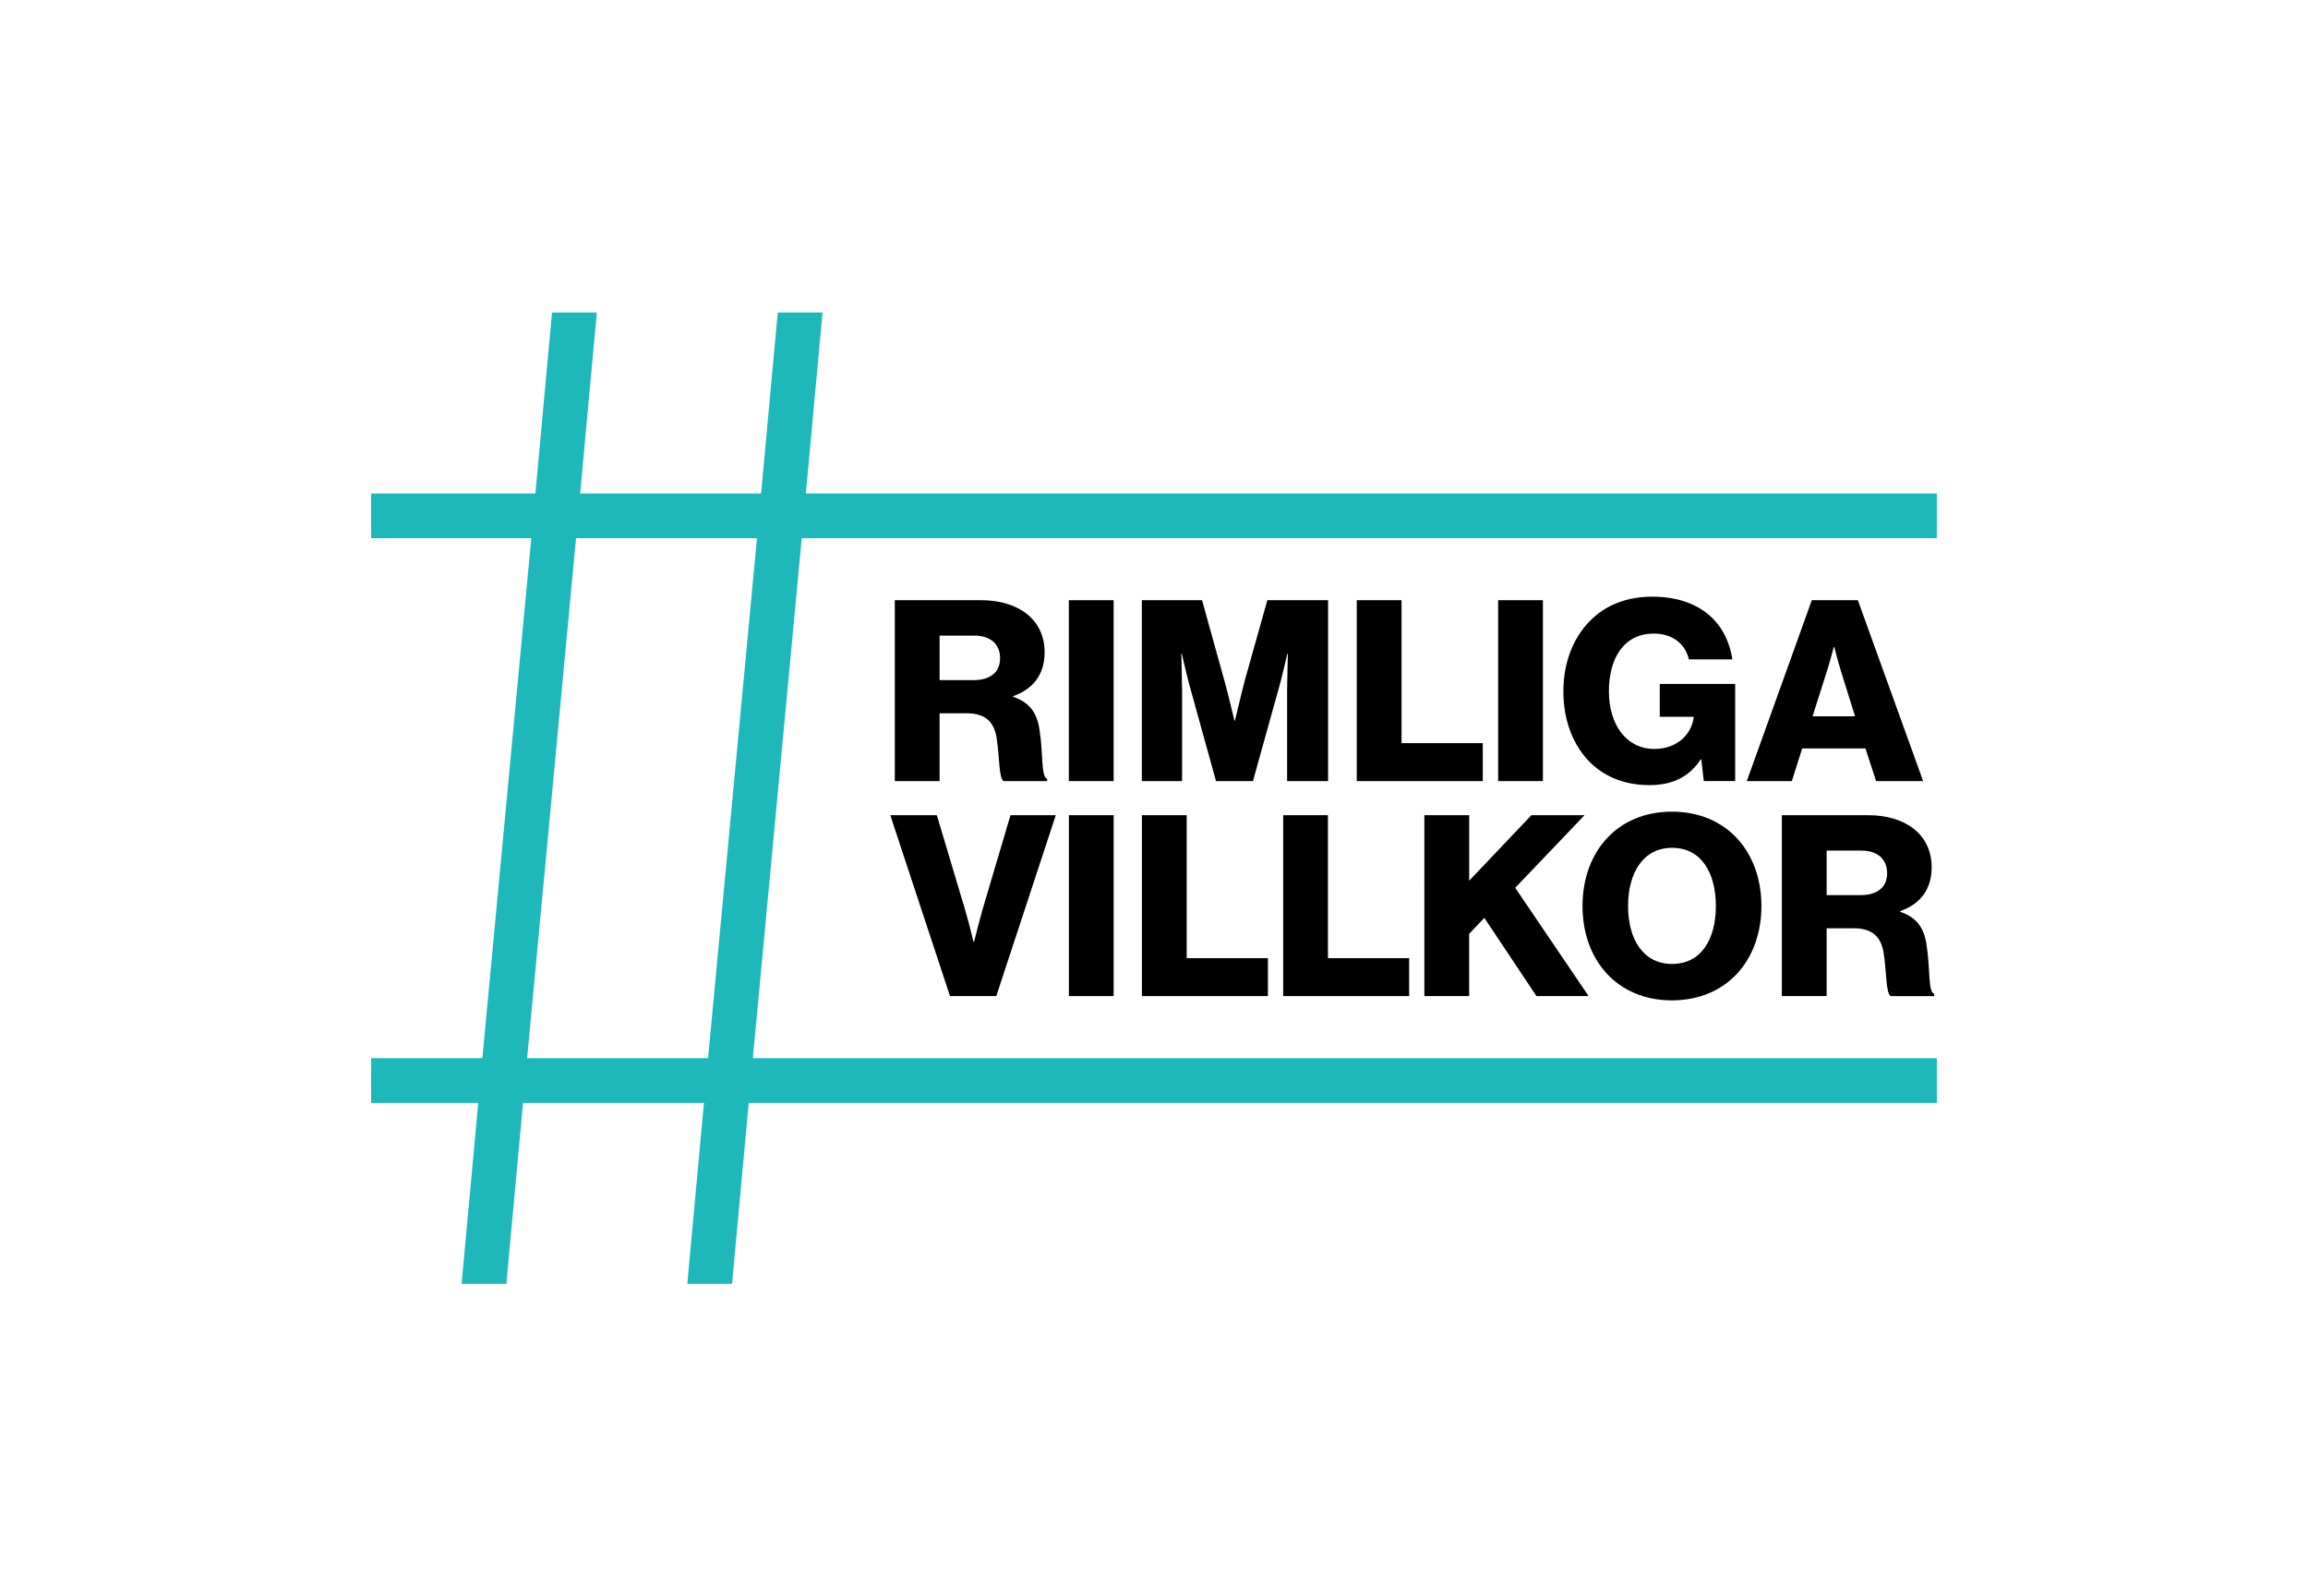
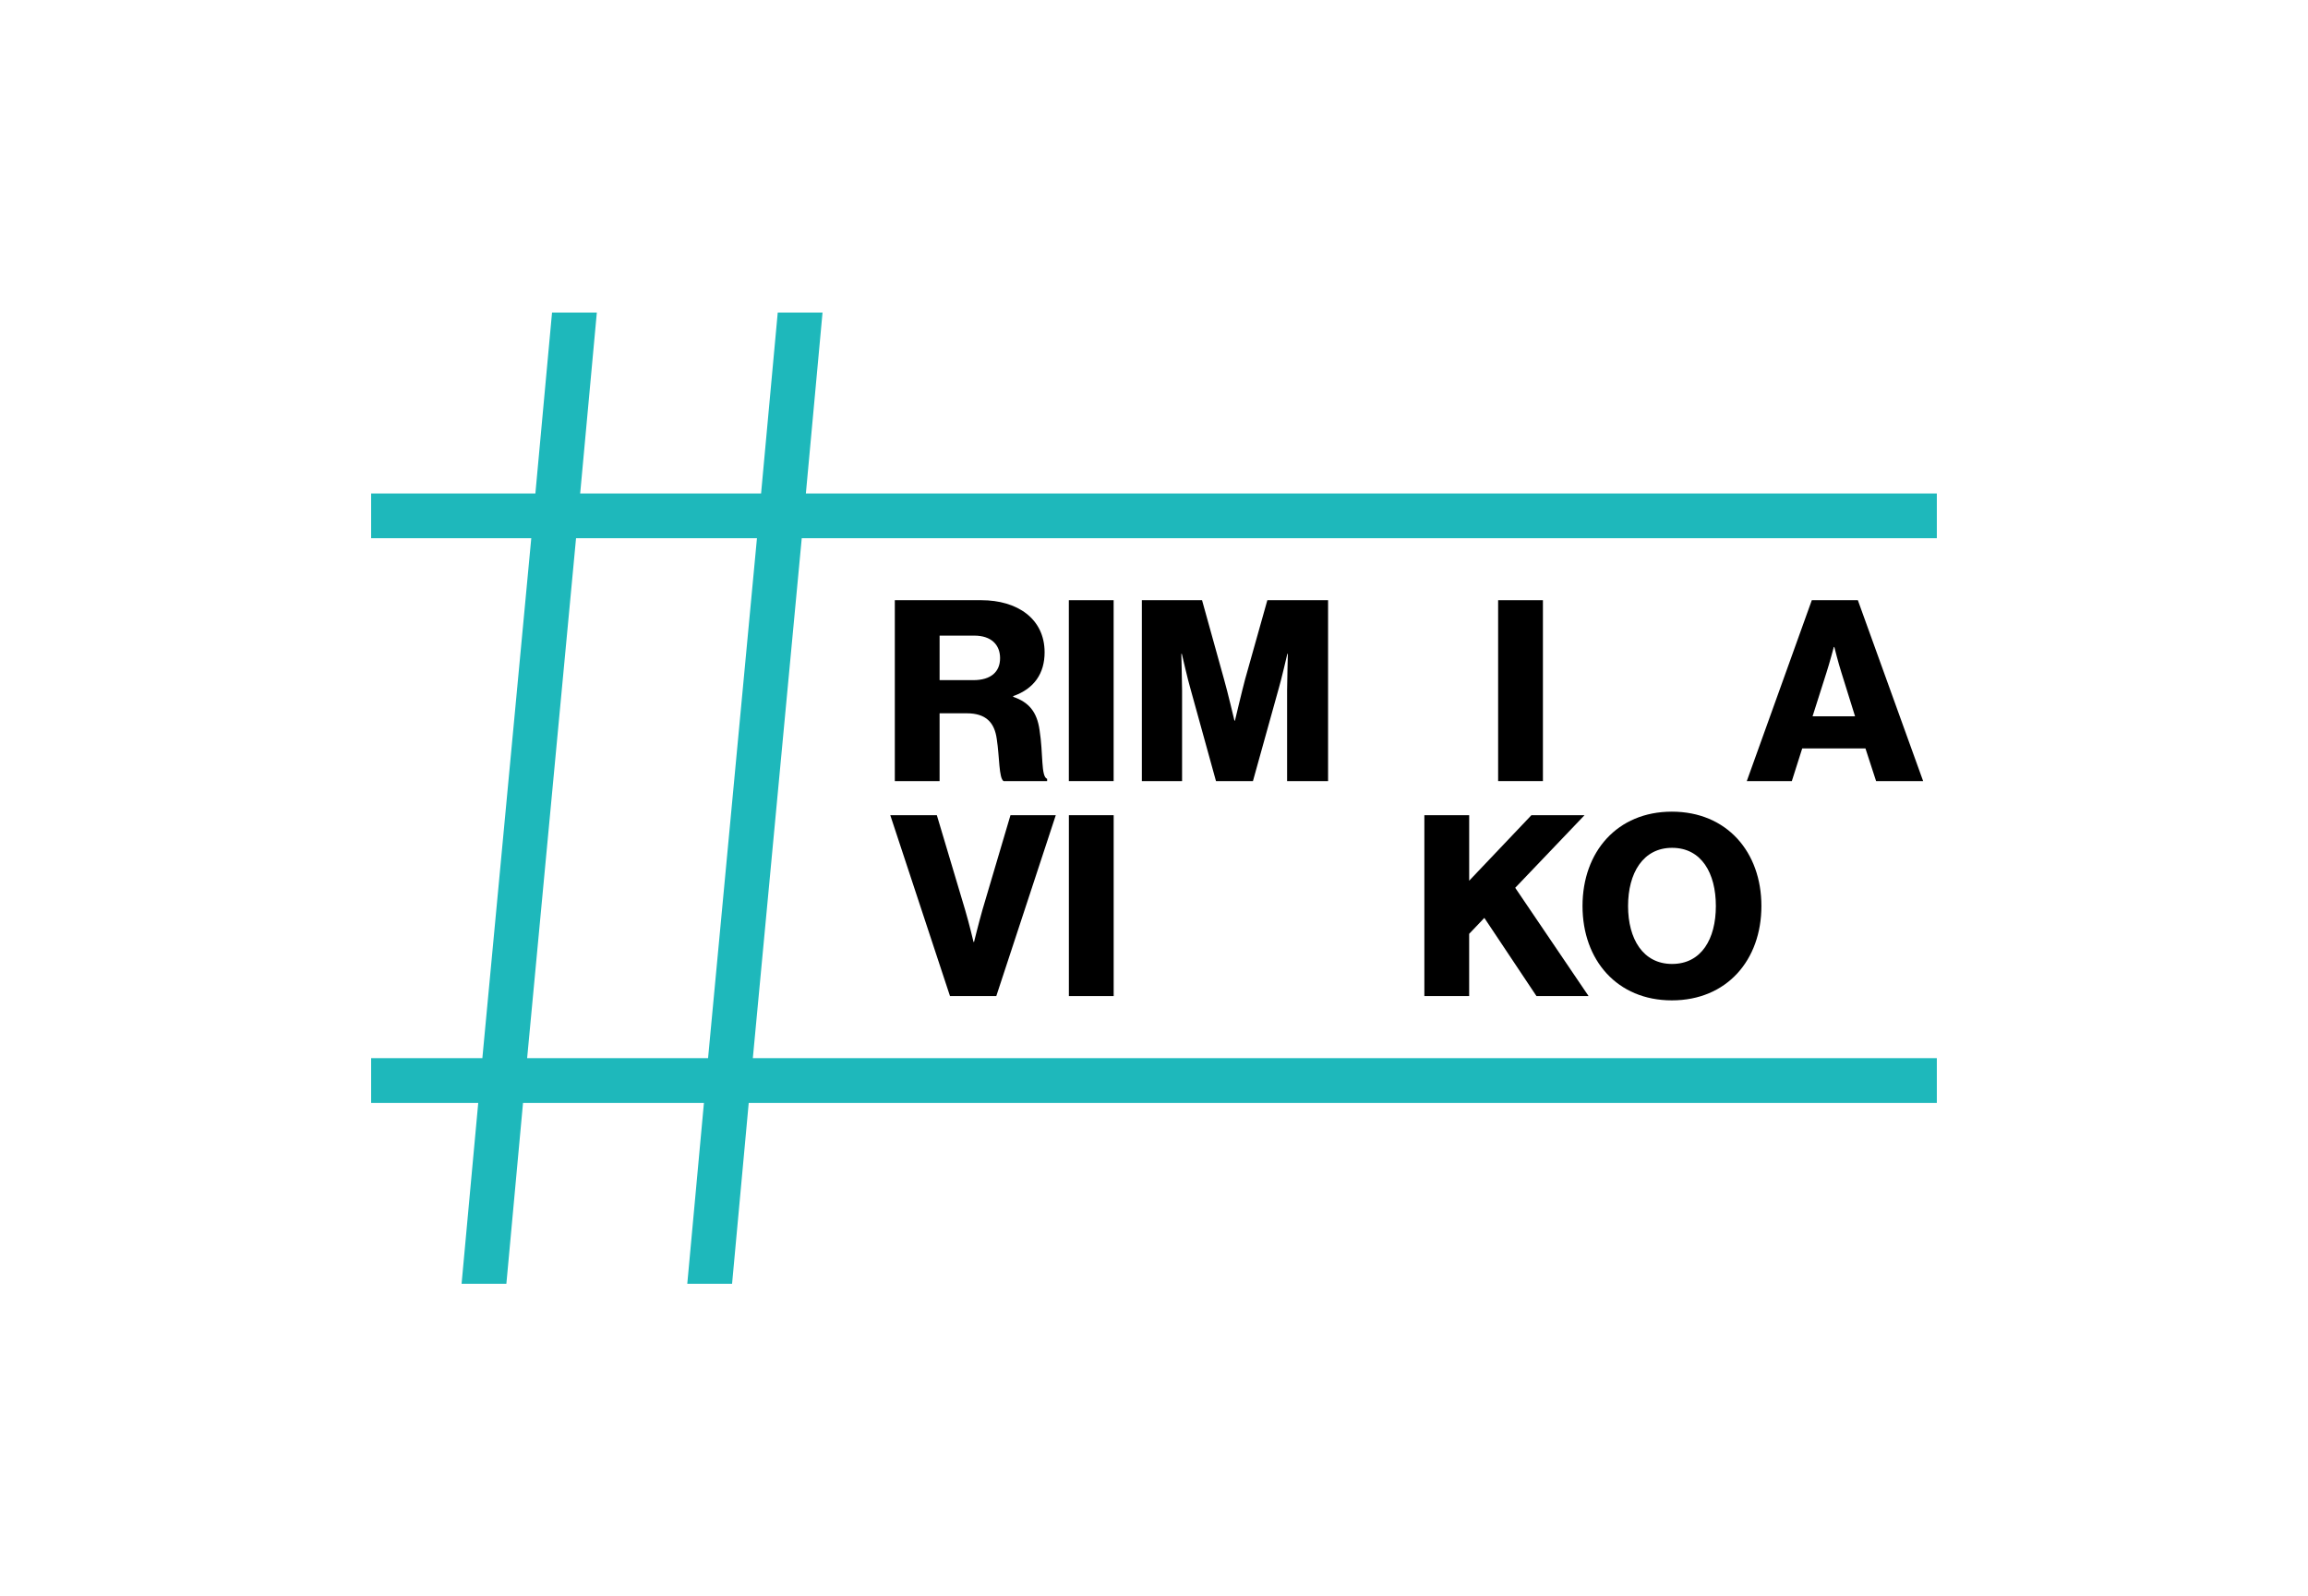
<svg xmlns="http://www.w3.org/2000/svg" version="1.1" id="Layer_1" x="0px" y="0px" viewBox="0 0 1318.02 911.35" style="enable-background:new 0 0 1318.02 911.35;" xml:space="preserve">
  <style type="text/css">
	.st0{fill:#1EB8BB;}
</style>
  <g>
    <g>
      <path d="M511,342.8h49.42c20.52,0,36.12,10.55,36.12,29.77c0,11.99-5.93,20.8-17.92,25V398c8.96,3.04,13.59,8.67,15.03,18.93    c2.17,13.58,0.72,26.59,4.33,27.89v1.3h-24.85c-2.74-1.59-2.31-13.73-3.9-23.99c-1.3-9.54-6.21-14.74-17.2-14.74h-15.46v38.72H511    V342.8z M555.8,388.46c10.11,0,15.31-4.77,15.31-12.57c0-7.51-4.91-12.86-14.74-12.86h-19.8v25.43H555.8z" />
      <path d="M610.38,342.8h25.58v103.31h-25.58V342.8z" />
      <path d="M652.06,342.8h34.39l12.57,45.23c1.88,6.5,5.93,23.55,5.93,23.55h0.29c0,0,4.04-17.05,5.78-23.55l12.72-45.23h34.68    v103.31h-23.4V394.1c0-4.19,0.43-20.66,0.43-20.66h-0.29c0,0-3.61,15.46-4.77,19.22l-14.88,53.46h-21.1l-14.74-53.32    c-1.16-3.76-4.77-19.36-4.77-19.36h-0.29c0,0,0.43,16.61,0.43,20.8v51.87h-22.97V342.8z" />
-       <path d="M774.8,342.8h25.58v81.64h46.39v21.67H774.8V342.8z" />
      <path d="M855.53,342.8h25.58v103.31h-25.58V342.8z" />
-       <path d="M906.66,433.98c-8.96-9.83-13.87-23.41-13.87-39.16c0-16.18,5.49-30.49,15.31-40.31c8.53-8.67,20.52-13.73,35.4-13.73    c26.59,0,42.48,14.16,45.8,35.83h-24.85c-1.88-8.38-8.81-14.74-20.08-14.74c-17.05,0-25.58,14.16-25.58,32.94    c0,18.93,9.83,32.94,26.01,32.94c13.44,0,21.39-8.96,22.4-18.06v-0.29h-19.36v-18.78h43.06v55.48h-17.92l-1.45-12.43h-0.29    c-6.79,10.55-16.91,14.74-29.33,14.74C927.18,448.42,915.19,443.22,906.66,433.98z" />
      <path d="M1034.66,342.8h26.3l37.28,103.31h-26.87l-6.07-18.64h-36.12l-5.93,18.64h-25.72L1034.66,342.8z M1059.36,409.12l-7.8-25    c-1.73-5.34-4.04-14.59-4.04-14.59h-0.29c0,0-2.45,9.25-4.19,14.59l-7.95,25H1059.36z" />
      <path d="M508.41,465.59h26.59l16.18,54.19c2.31,7.8,4.77,18.21,4.77,18.21h0.29c0,0,2.6-10.55,4.77-18.21l16.04-54.19h25.87    L568.95,568.9h-26.44L508.41,465.59z" />
      <path d="M610.4,465.59h25.58V568.9H610.4V465.59z" />
-       <path d="M652.09,465.59h25.58v81.64h46.39v21.67h-71.96V465.59z" />
-       <path d="M732.76,465.59h25.58v81.64h46.39v21.67h-71.96V465.59z" />
      <path d="M813.42,465.59H839v37.42l35.54-37.42h30.34l-39.59,41.47l41.9,61.84h-29.76l-29.77-44.65l-8.67,9.1v35.54h-25.58V465.59z    " />
      <path d="M903.72,517.46c0-30.92,19.79-53.89,51.01-53.89c31.35,0,51.15,22.97,51.15,53.89c0,30.92-19.79,53.89-51.15,53.89    C923.52,571.36,903.72,548.38,903.72,517.46z M979.87,517.46c0-18.78-8.23-33.23-25-33.23c-16.61,0-25.14,14.45-25.14,33.23    c0,18.78,8.53,33.09,25.14,33.09C971.64,550.55,979.87,536.25,979.87,517.46z" />
-       <path d="M1017.56,465.59h49.42c20.52,0,36.12,10.55,36.12,29.77c0,11.99-5.93,20.8-17.92,25v0.43    c8.96,3.04,13.58,8.67,15.02,18.93c2.17,13.58,0.73,26.59,4.34,27.89v1.3h-24.85c-2.75-1.59-2.31-13.73-3.91-23.99    c-1.3-9.54-6.21-14.74-17.19-14.74h-15.46v38.72h-25.58V465.59z M1062.35,511.25c10.11,0,15.32-4.77,15.32-12.57    c0-7.51-4.92-12.86-14.74-12.86h-19.79v25.43H1062.35z" />
    </g>
    <path class="st0" d="M1106.06,307.41v-25.58H460.21l9.51-103.31h-25.58l-9.51,103.31H331.32l9.51-103.31h-25.58l-9.51,103.31h-93.8   v25.58h91.45l-27.93,296.95h-63.52v25.58h61.16l-9.51,103.31h25.58l9.51-103.31h103.31l-9.51,103.31h25.58l9.51-103.31h678.49   v-25.58H429.92l27.93-296.95H1106.06z M404.35,604.36H301.03l27.93-296.95h103.31L404.35,604.36z" />
  </g>
</svg>